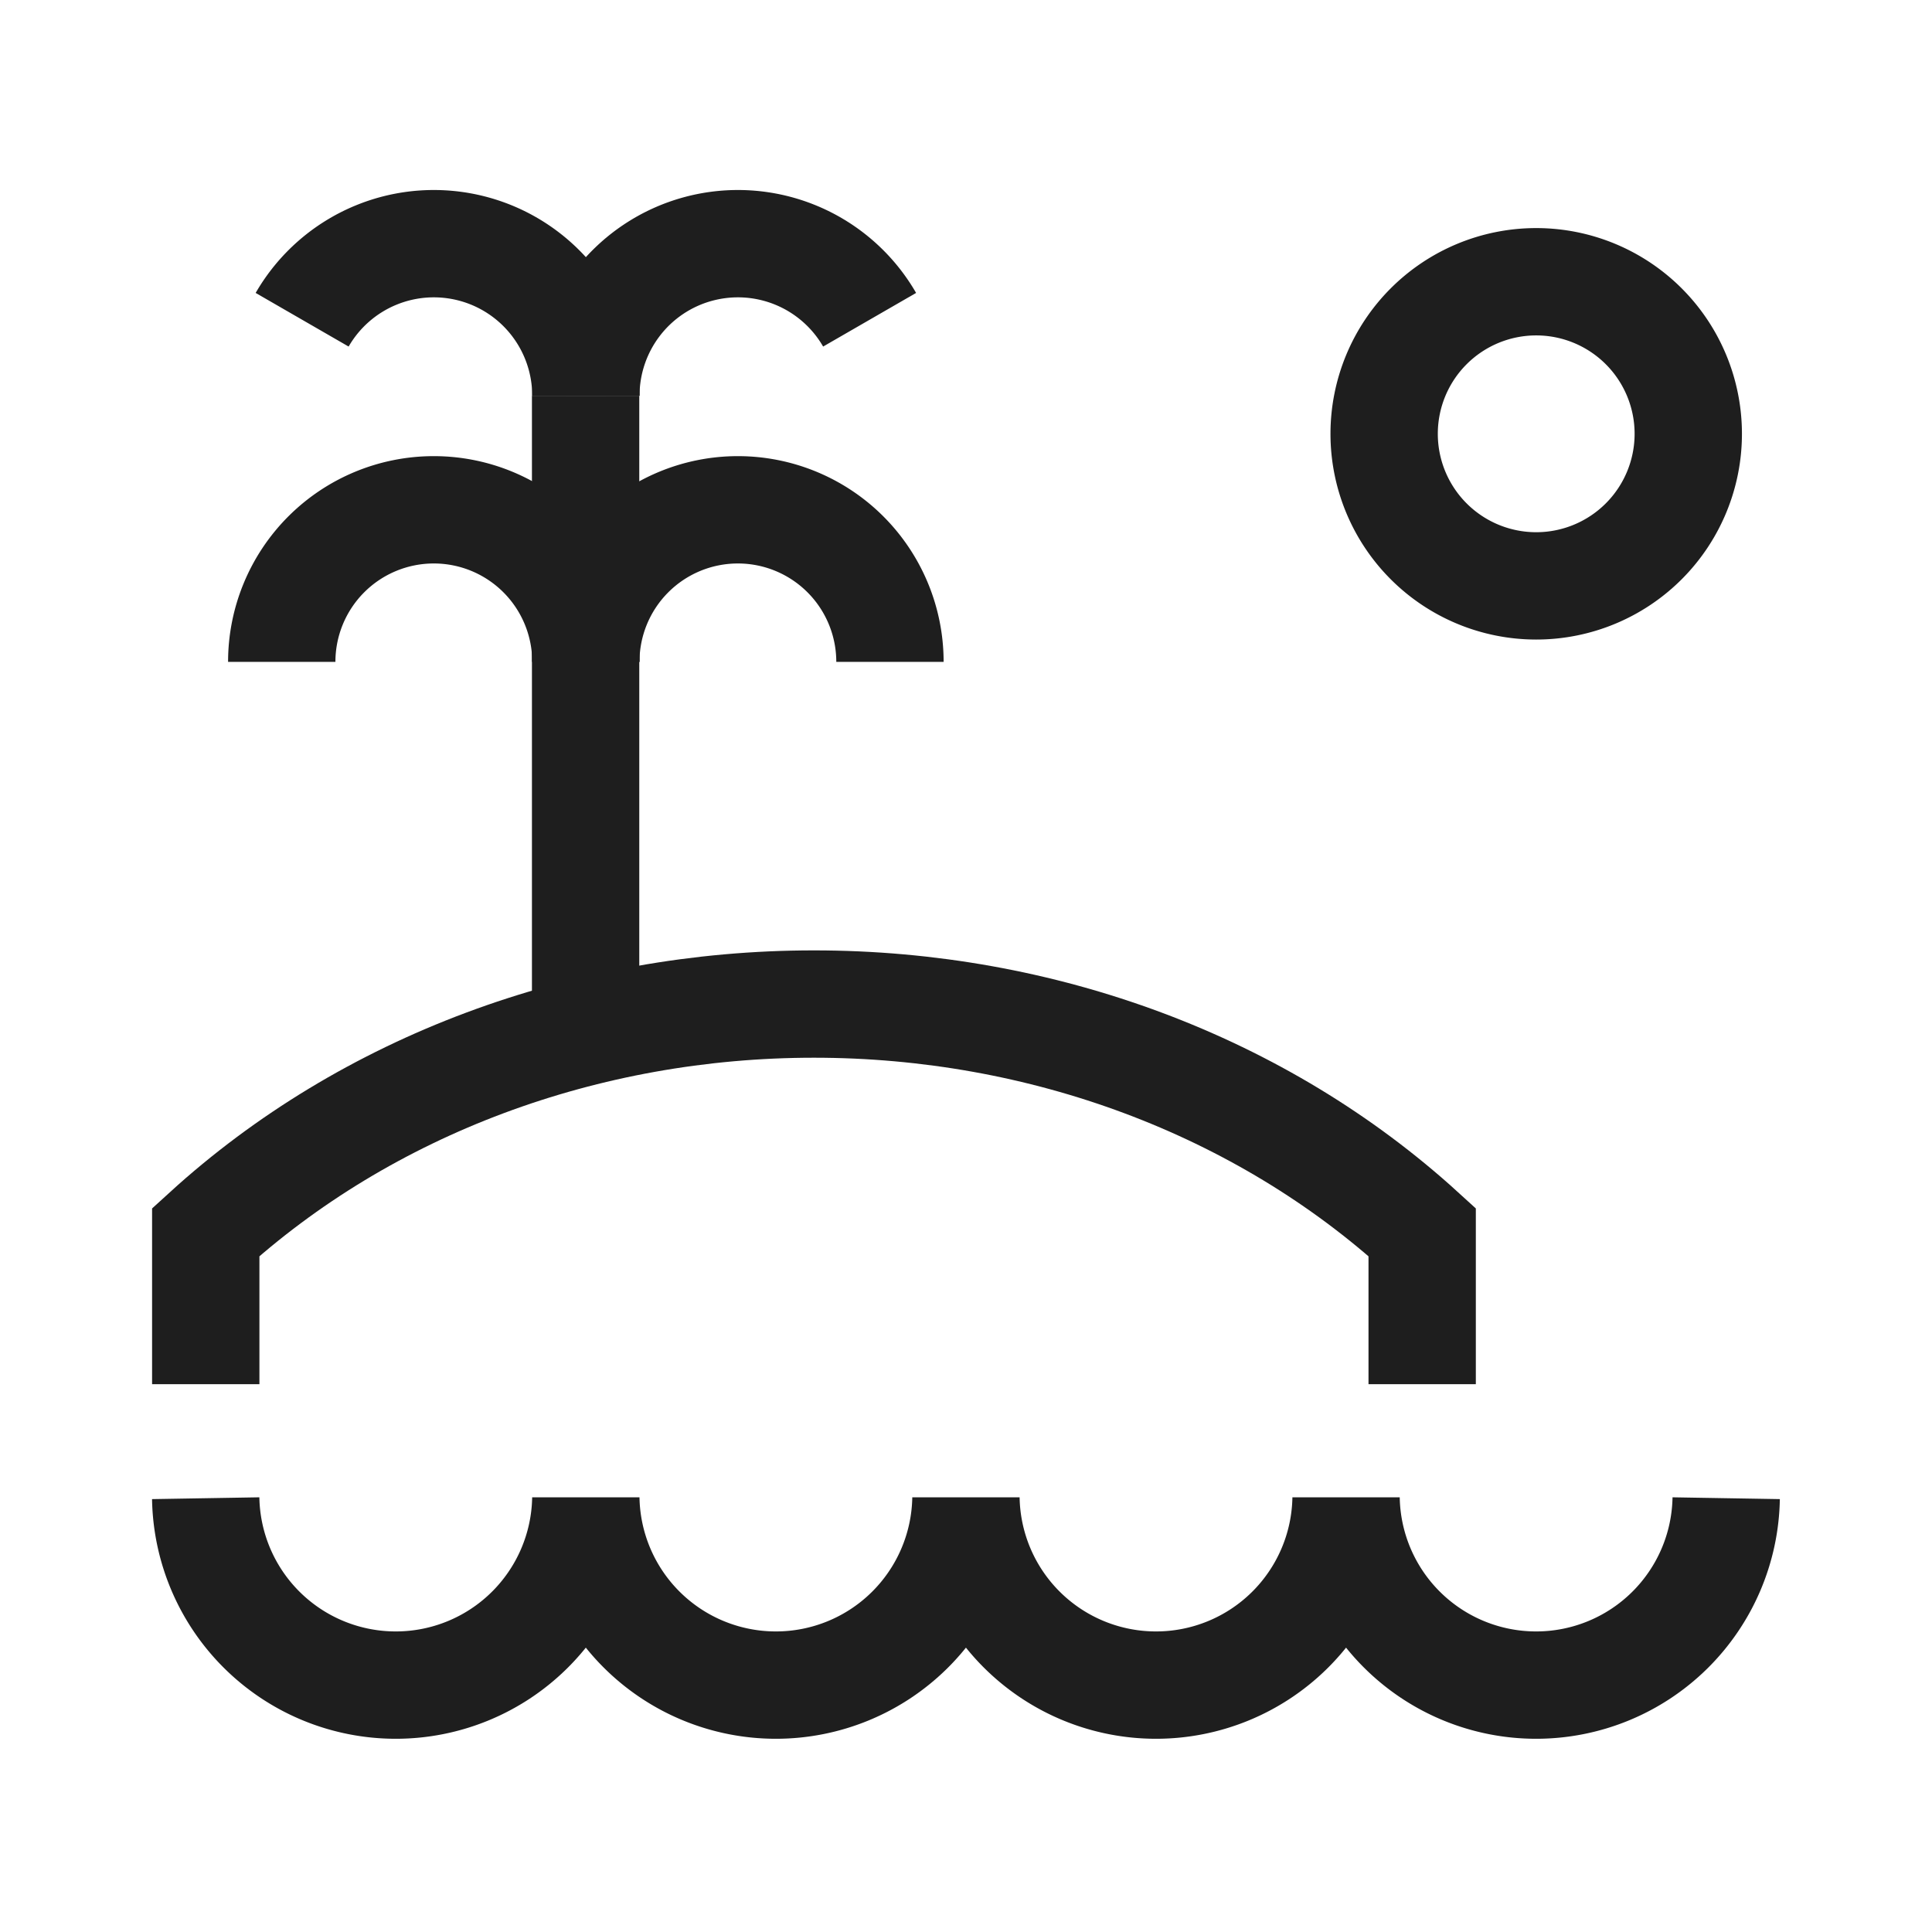
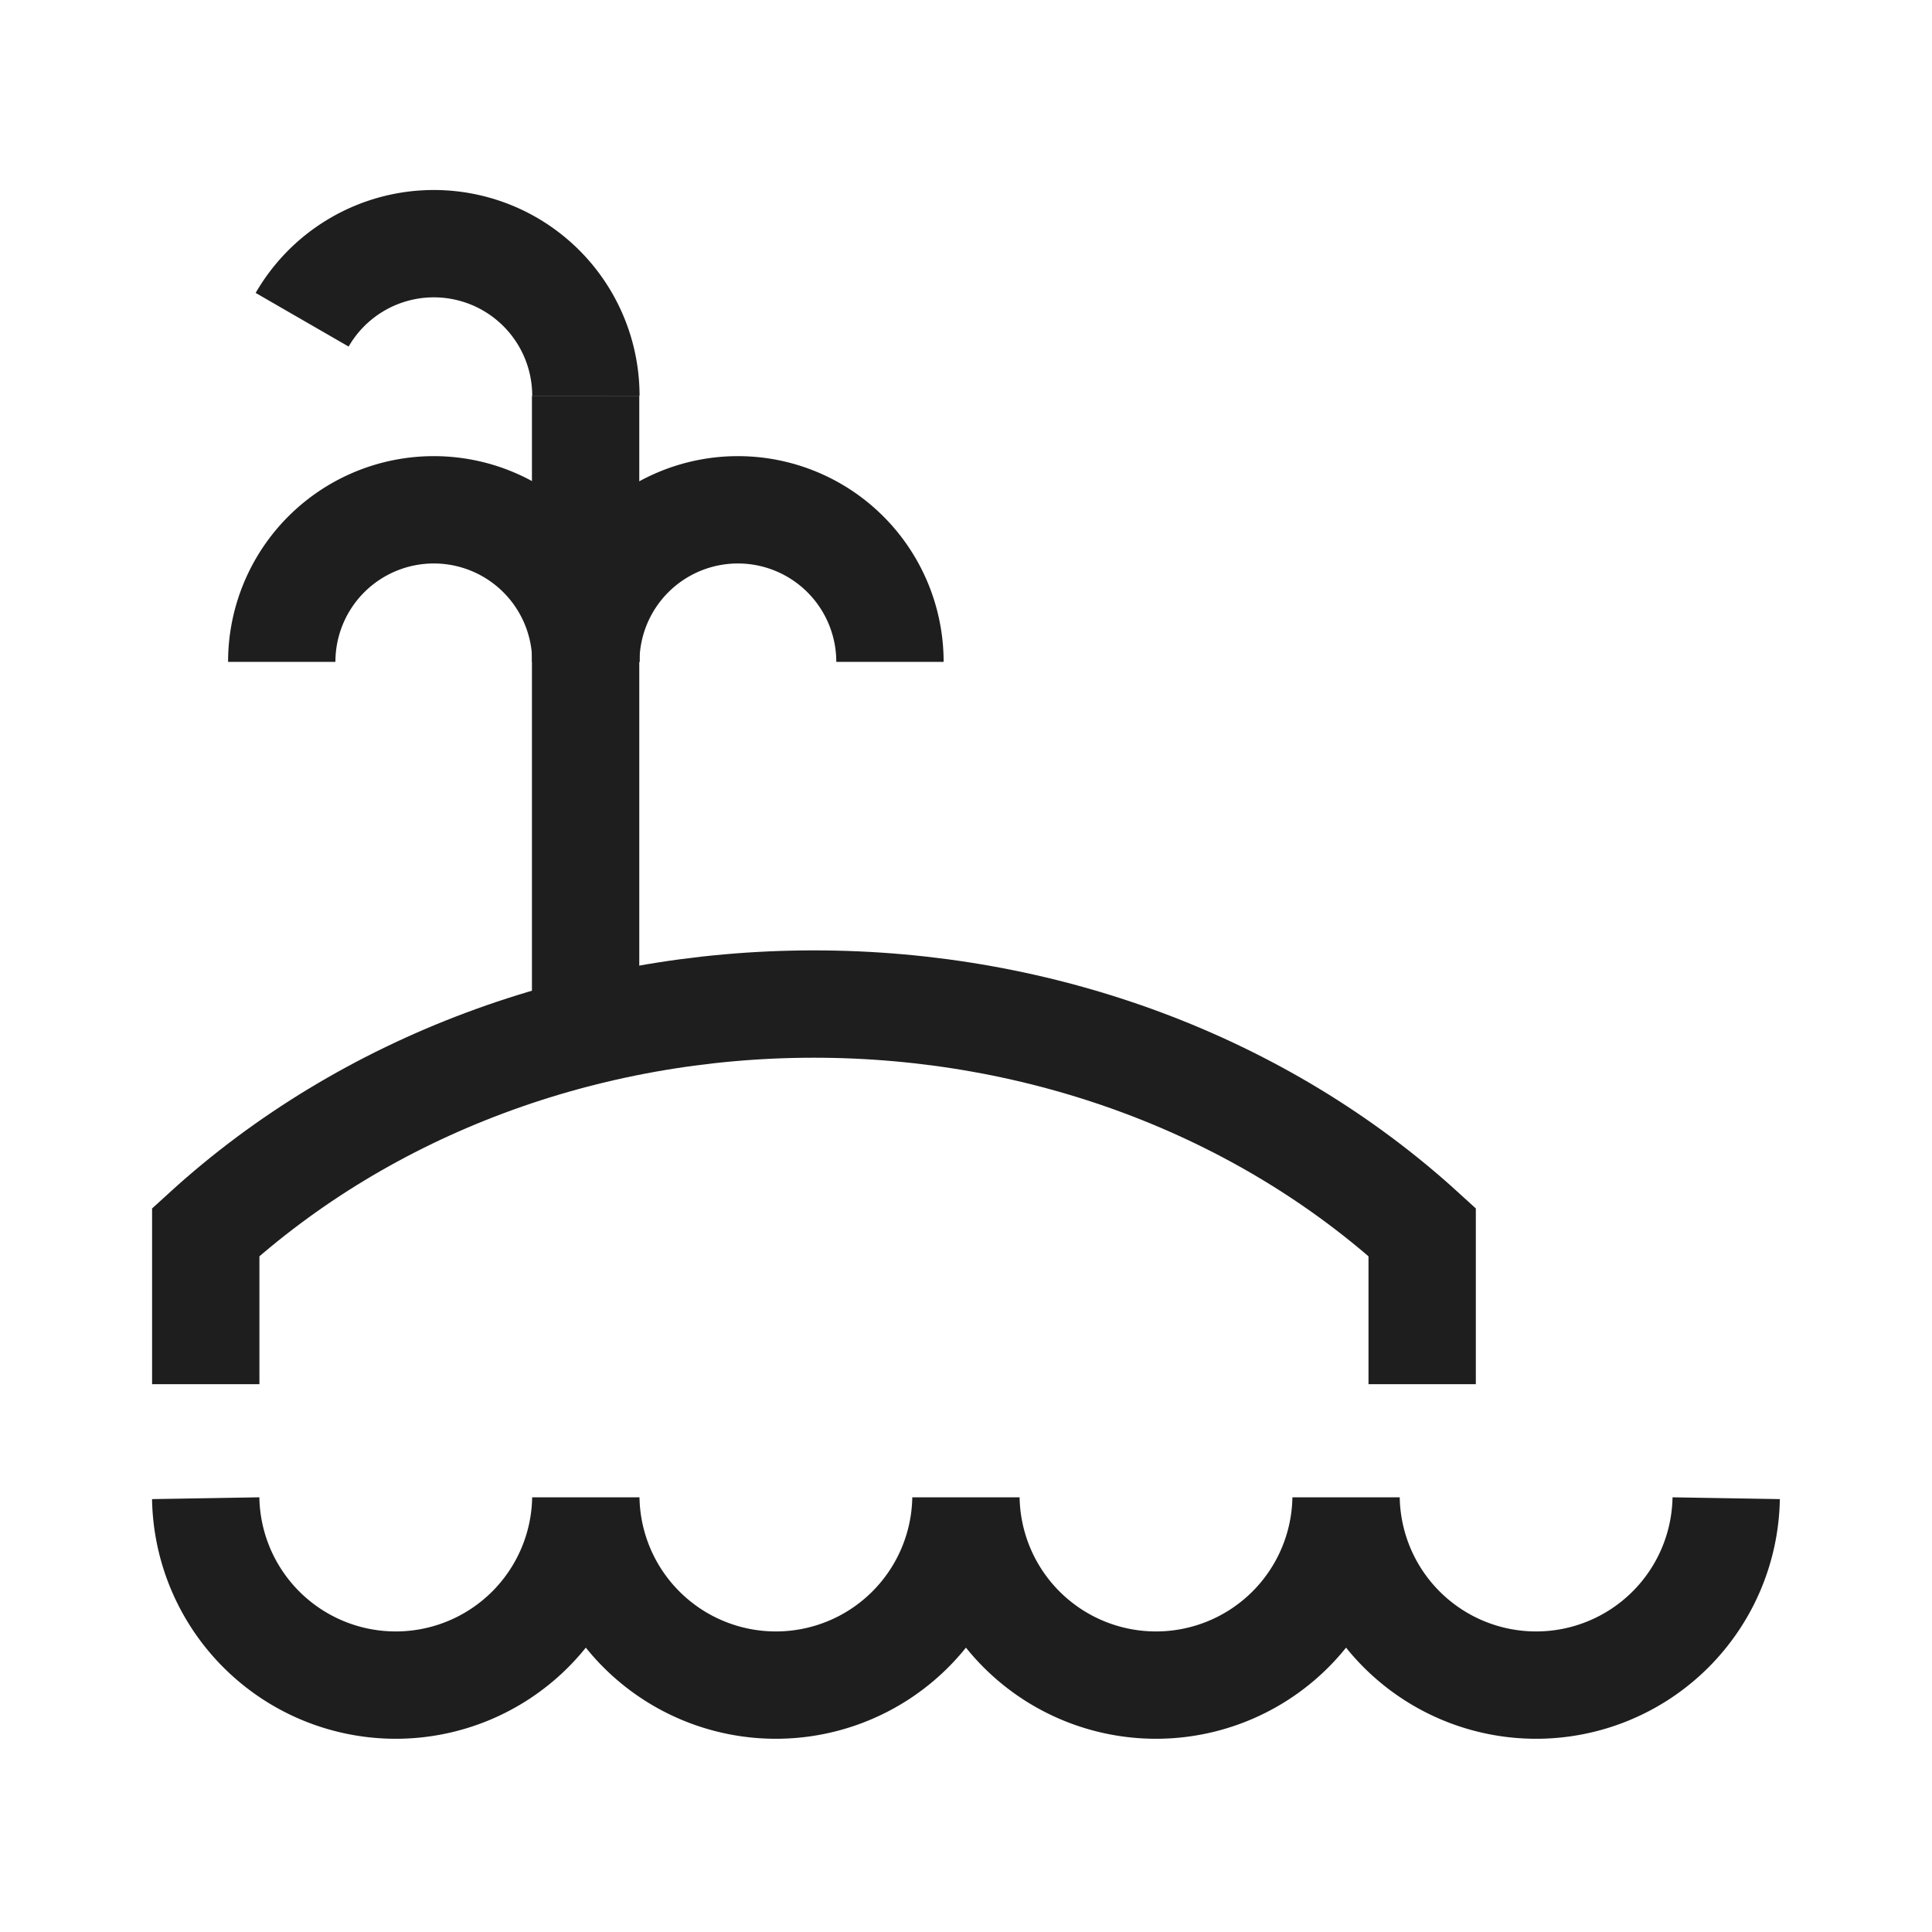
<svg xmlns="http://www.w3.org/2000/svg" width="36" height="36" viewBox="-1 -1 36 36" fill="none">
  <g id="beach--island-waves-outdoor-recreation-tree-beach-palm-wave-water-travel-places">
    <path stroke-width="2" d="m25.5 24.792 0 -2.833c-3.006 -2.74 -7.083 -4.25 -11.333 -4.25s-8.327 1.51 -11.333 4.25l0 2.833" stroke="#1e1e1e" id="Vector" />
    <path stroke-width="2" d="m9.912 6.375 0 11.441" stroke="#1e1e1e" id="Vector_2" />
-     <path stroke-width="2" d="M27.625 9.917a2.833 2.833 0 1 0 0 -5.667 2.833 2.833 0 0 0 0 5.667Z" stroke="#1e1e1e" id="Vector_3" />
+     <path stroke-width="2" d="M27.625 9.917Z" stroke="#1e1e1e" id="Vector_3" />
    <path stroke-width="2" d="M15.583 11.333a2.833 2.833 0 1 0 -5.667 0" stroke="#1e1e1e" id="Ellipse 1167" />
-     <path stroke-width="2" d="M9.917 6.375a2.833 2.833 0 0 1 5.287 -1.417" stroke="#1e1e1e" id="Ellipse 1169" />
    <path stroke-width="2" d="M9.917 11.333a2.833 2.833 0 1 0 -5.667 0" stroke="#1e1e1e" id="Ellipse 1168" />
    <path stroke-width="2" d="M9.917 6.375a2.833 2.833 0 0 0 -5.287 -1.417" stroke="#1e1e1e" id="Ellipse 1170" />
    <path stroke-width="2" d="M2.833 26.917a3.542 3.542 0 0 0 7.083 0 3.542 3.542 0 0 0 7.083 0 3.542 3.542 0 0 0 7.083 0 3.542 3.542 0 0 0 7.083 0" stroke="#1e1e1e" id="Ellipse 1171" />
  </g>
</svg>